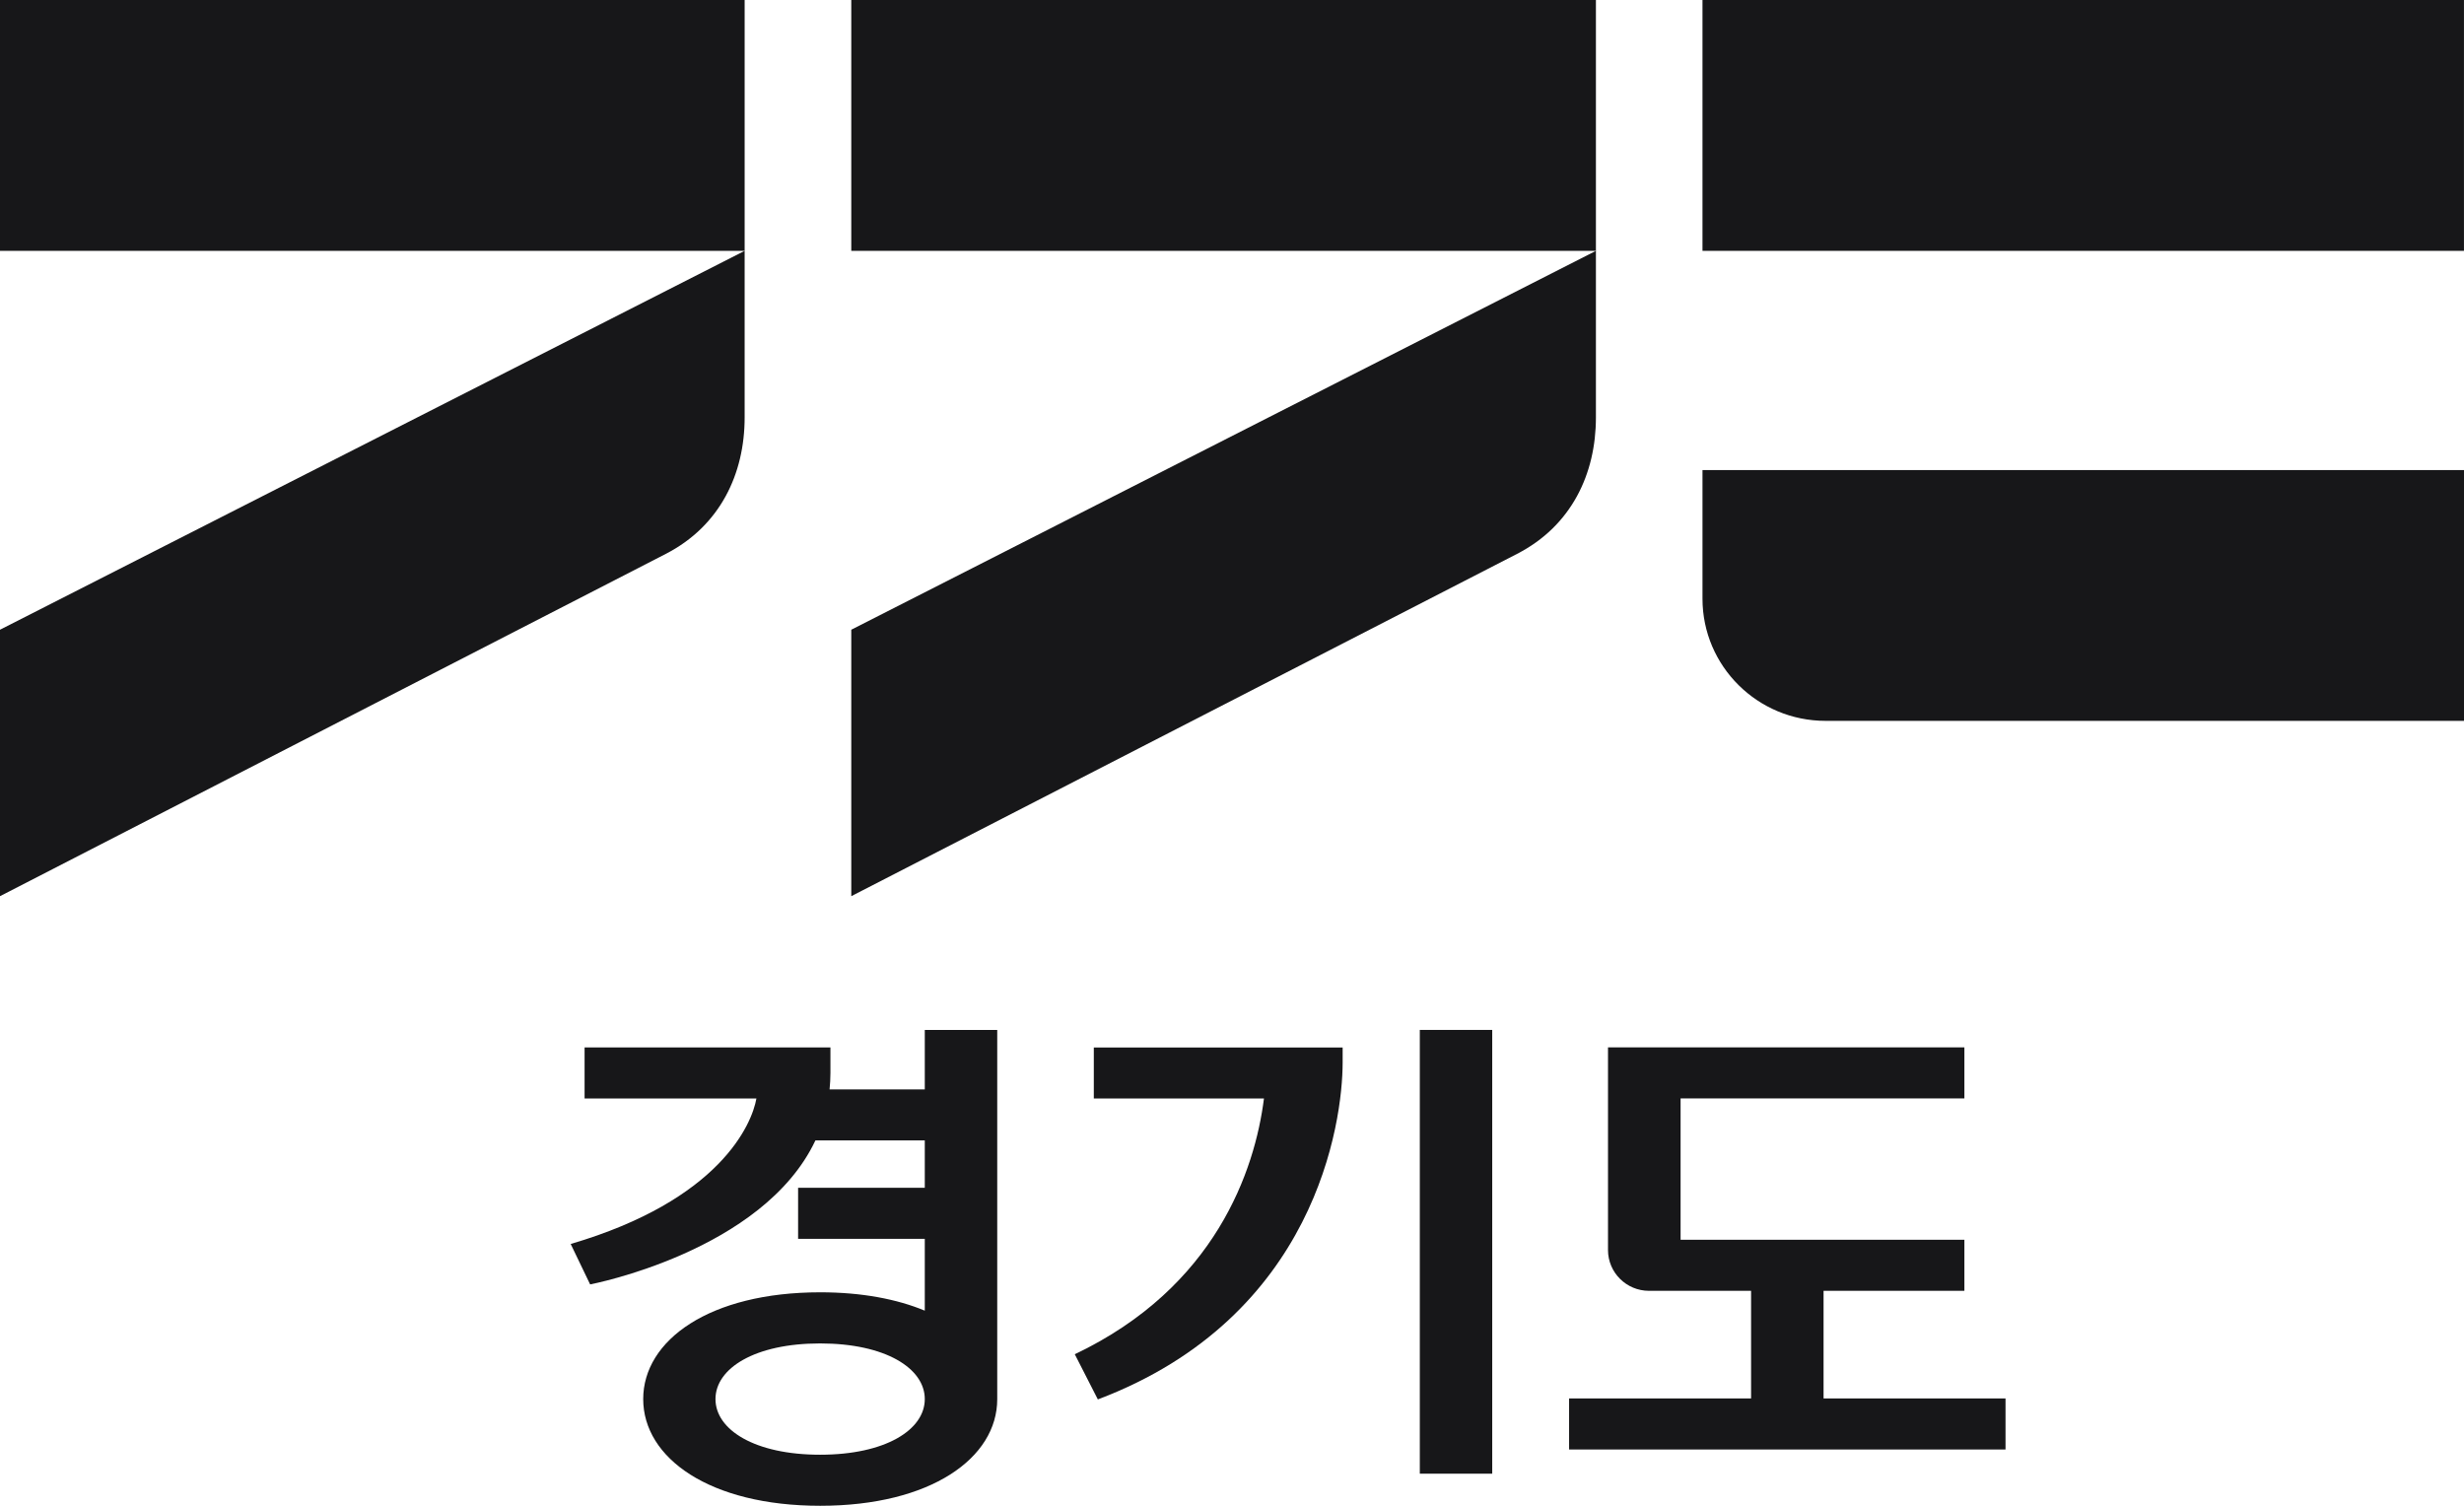
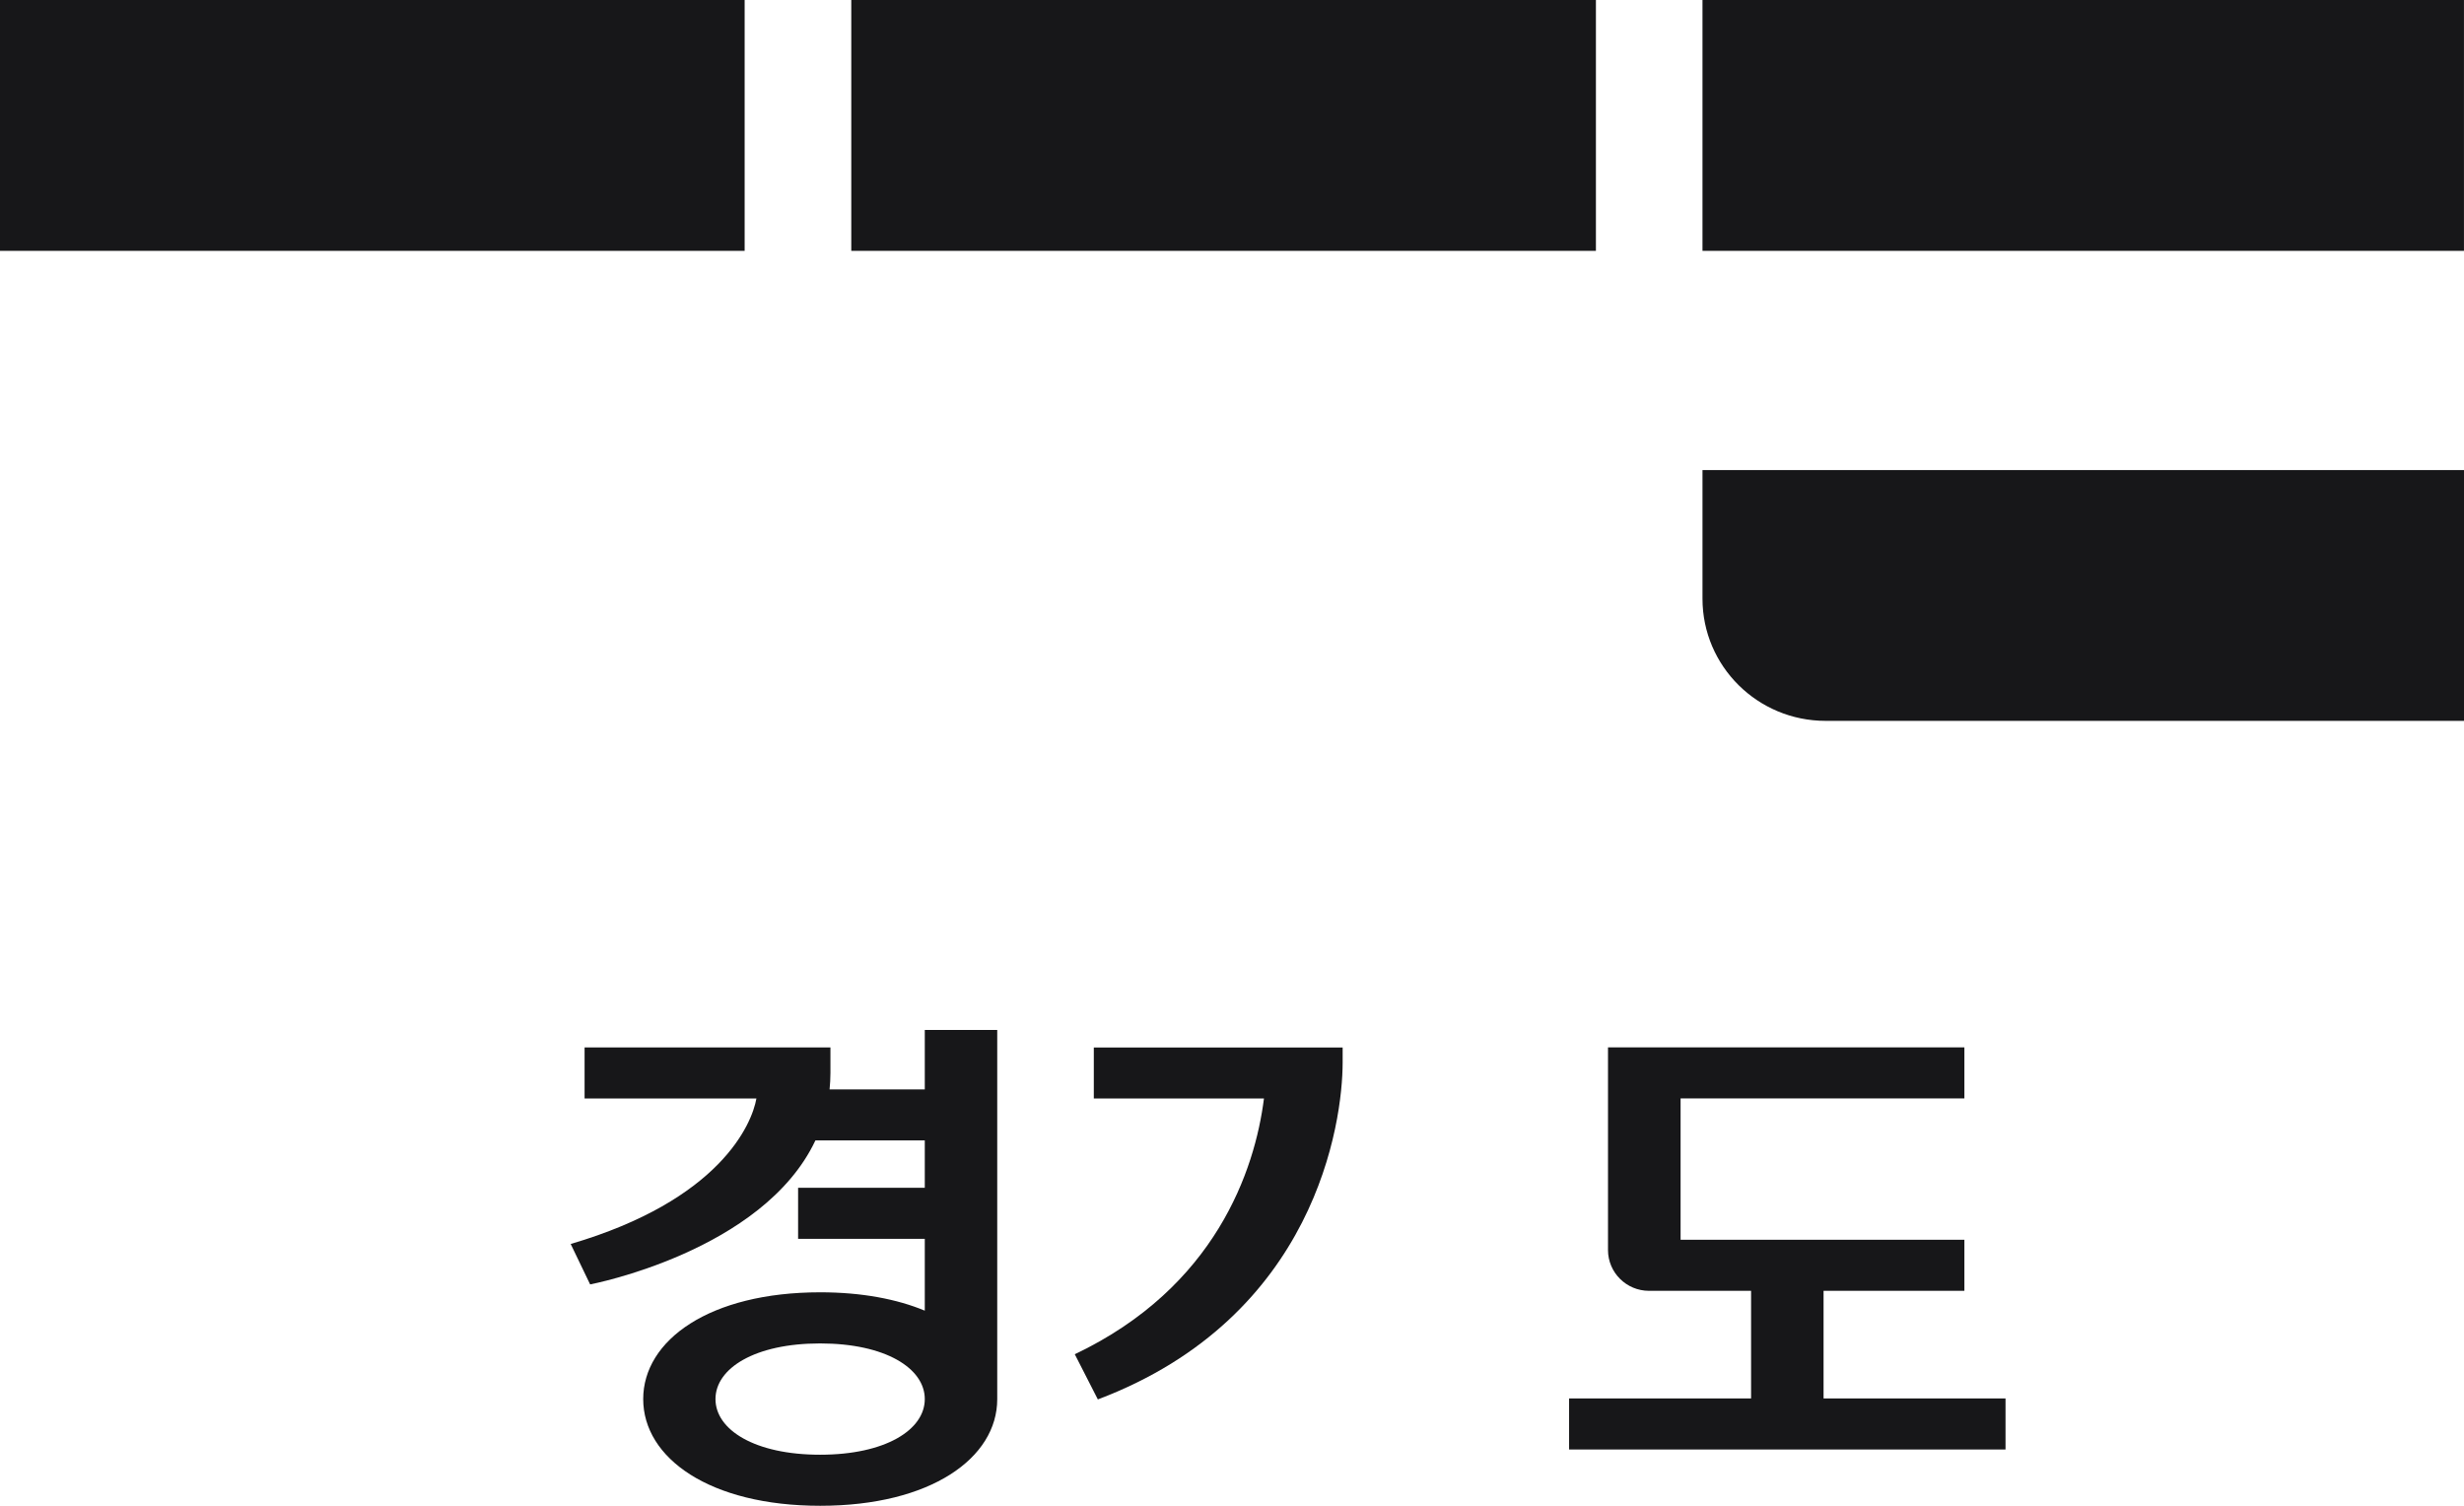
<svg xmlns="http://www.w3.org/2000/svg" width="72" height="44" viewBox="0 0 72 44" fill="none">
  <g clip-path="url(#clip0_105_2117)">
    <path d="M46.634 0H24.875V7.33H46.634V0Z" fill="#171719" />
-     <path d="M44.329 16.185L24.875 26.187V18.401L46.634 7.33V12.2C46.634 13.844 45.921 15.367 44.329 16.185Z" fill="#171719" />
    <path d="M71.999 0H49.748V7.33H71.999V0Z" fill="#171719" />
    <path d="M21.759 0H0V7.33H21.759V0Z" fill="#171719" />
-     <path d="M19.455 16.185L0 26.187V18.401L21.759 7.33V12.2C21.759 13.844 21.044 15.367 19.455 16.185Z" fill="#171719" />
    <path d="M49.748 13.735V17.494C49.748 19.466 51.358 21.064 53.346 21.064H72.001V13.735H49.75H49.748Z" fill="#171719" />
-     <path d="M43.604 30.095H41.488V43.062H43.604V30.095Z" fill="#171719" />
    <path d="M27.023 31.833H24.241C24.256 31.676 24.266 31.516 24.266 31.352V30.606H17.082V32.099H22.103C21.97 32.854 21.035 35.07 16.676 36.35L17.244 37.531C17.244 37.531 22.293 36.574 23.827 33.324H27.023V34.707H23.321V36.199H27.023V38.298C26.208 37.96 25.179 37.762 23.968 37.762C20.739 37.762 18.795 39.158 18.795 40.882C18.795 42.606 20.739 44 23.968 44C27.196 44 29.14 42.604 29.14 40.885V30.096H27.023V31.835V31.833ZM23.964 42.508C22.056 42.508 20.907 41.781 20.907 40.882C20.907 39.983 22.056 39.256 23.964 39.256C25.873 39.256 27.023 39.983 27.023 40.882C27.023 41.781 25.874 42.508 23.964 42.508Z" fill="#171719" />
    <path d="M53.286 40.863V37.719H57.401V36.227H49.108V32.097H57.401V30.605H46.987V36.527C46.987 37.185 47.525 37.719 48.187 37.719H51.168V40.863H45.85V42.355H58.603V40.863H53.286Z" fill="#171719" />
    <path d="M31.96 32.099H36.934C36.671 34.184 35.523 37.616 31.406 39.572L32.08 40.892C38.452 38.484 39.231 32.798 39.233 31.055V30.608H31.962V32.1L31.96 32.099Z" fill="#171719" />
  </g>
  <defs>
    <clipPath id="clip0_105_2117">
      <rect width="72" height="44" fill="white" />
    </clipPath>
  </defs>
</svg>